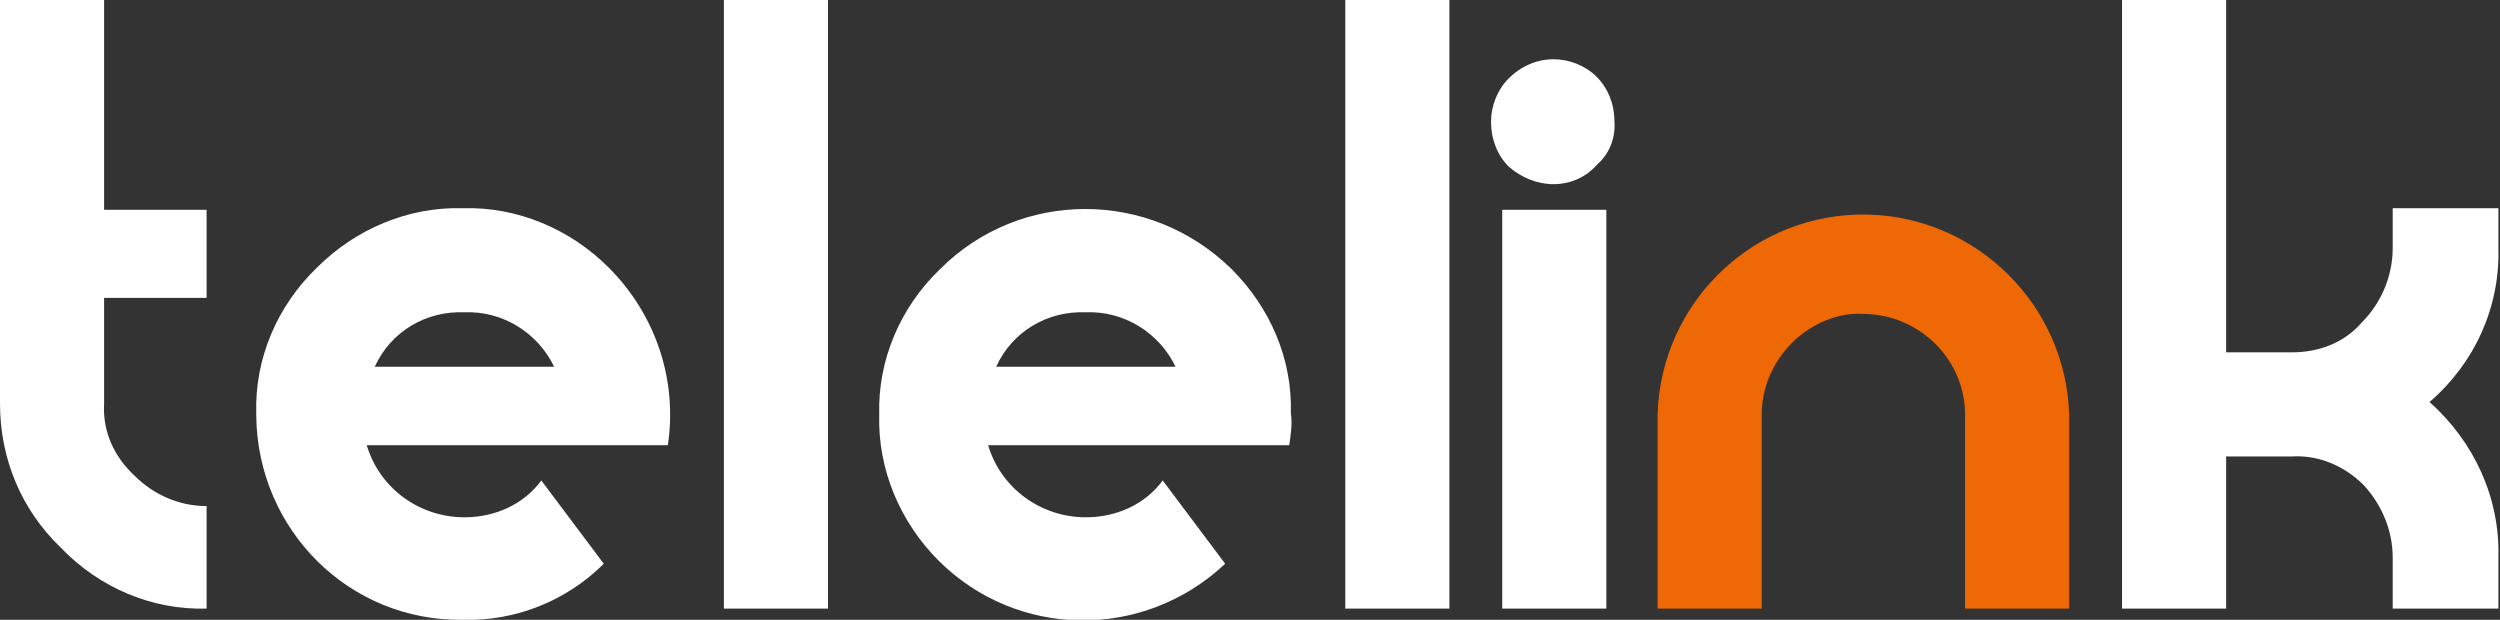
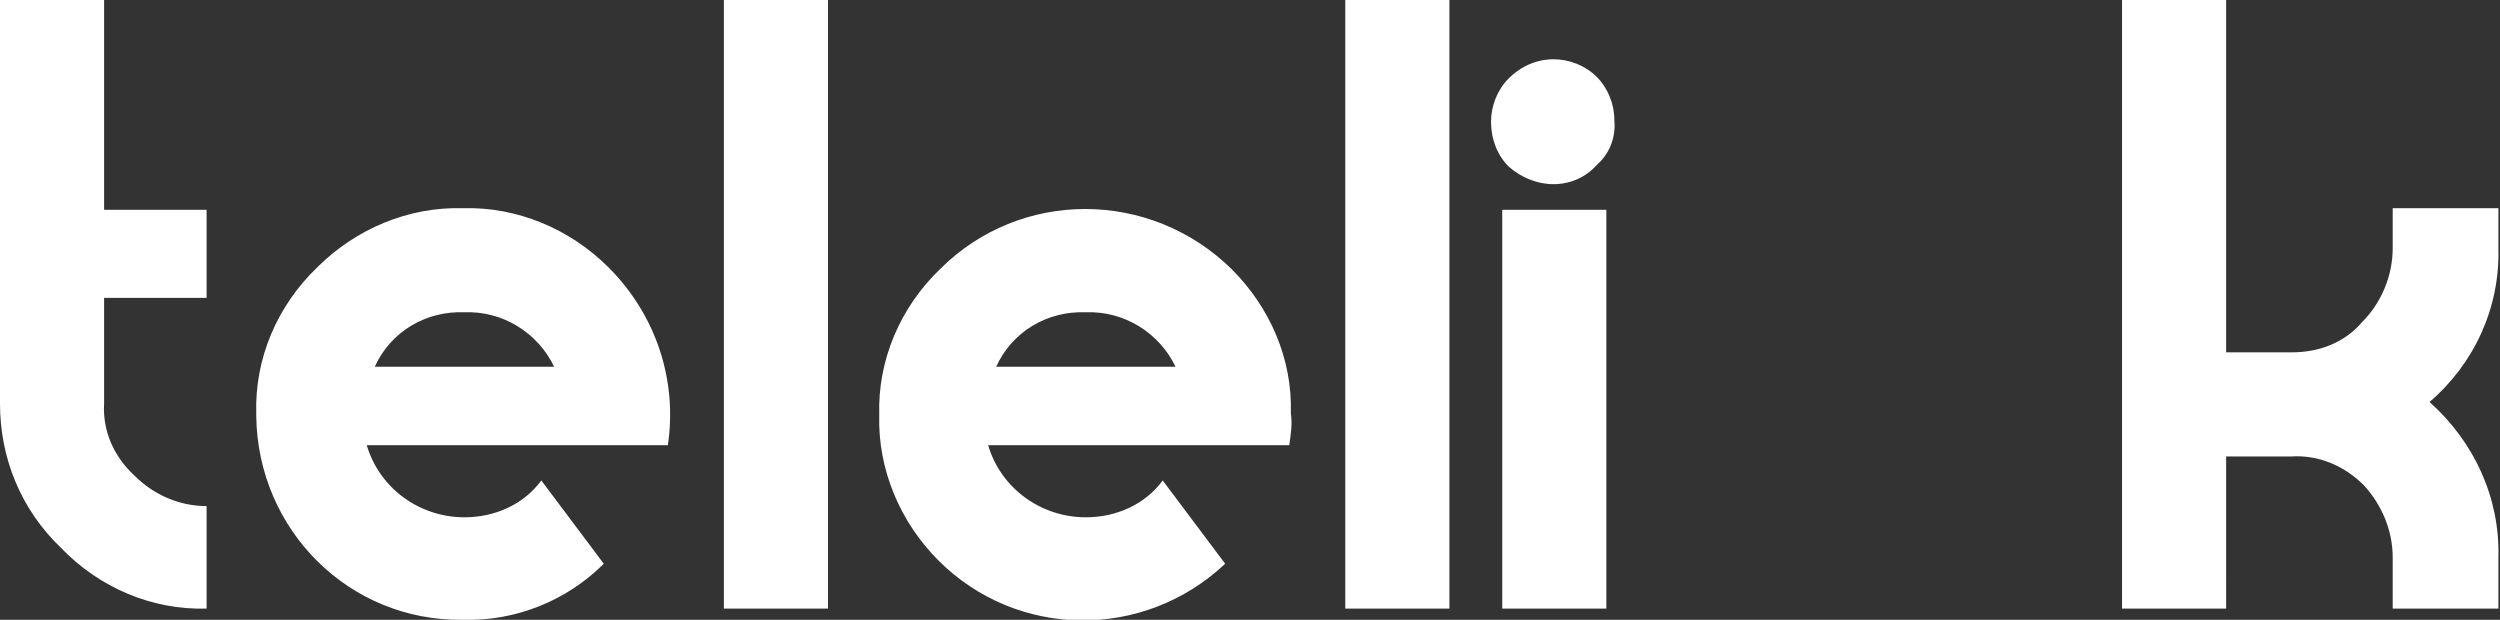
<svg xmlns="http://www.w3.org/2000/svg" version="1.1" id="Layer_1" x="0px" y="0px" viewBox="0 0 156.1 38.7" style="enable-background:new 0 0 156.1 38.7;" xml:space="preserve">
  <rect x="0" y="0" width="156.1" height="38.7" fill="#333333" stroke="none" />
  <style type="text/css">
	.st0{fill:#FFFFFF;}
	.st1{fill:#EF6806;}
</style>
-   <path class="st0" d="M8.4,29.7c1.2,1.2,2.8,1.9,4.5,1.9V38c-3.4,0.1-6.7-1.3-9.1-3.8c-2.5-2.4-3.8-5.6-3.8-9V0h6.5v13.1h6.4v5.5H6.5  v6.6C6.4,26.9,7.1,28.5,8.4,29.7z M41.7,27.8H22.9c0.8,2.7,3.3,4.5,6.1,4.5c1.9,0,3.7-0.8,4.8-2.3l3.9,5.2c-2.3,2.3-5.5,3.6-8.8,3.5  c-7.1,0.1-12.8-5.6-12.9-12.7c0-0.1,0-0.1,0-0.2c-0.1-3.4,1.3-6.7,3.8-9.1c2.4-2.4,5.7-3.8,9.1-3.7c3.4-0.1,6.7,1.3,9.1,3.7  C41,19.7,42.3,23.8,41.7,27.8L41.7,27.8z M29,19.5c-2.4-0.1-4.6,1.2-5.6,3.4h11.2C33.6,20.8,31.4,19.4,29,19.5z M45.2,38v-38h6.5v38  H45.2z M80.5,27.8H61.7c0.8,2.7,3.3,4.5,6.1,4.5c1.9,0,3.7-0.8,4.8-2.3l3.9,5.2c-5.1,4.8-13,4.7-17.9-0.2c-2.4-2.4-3.8-5.7-3.7-9.1  c-0.1-3.4,1.3-6.7,3.8-9.1c5-5,13.1-5,18.2,0c2.4,2.4,3.8,5.6,3.7,9C80.7,26.5,80.6,27.1,80.5,27.8L80.5,27.8z M67.8,19.5  c-2.4-0.1-4.6,1.2-5.6,3.4h11.2C72.4,20.8,70.2,19.4,67.8,19.5z M84,38v-38h6.5v38H84z M99.7,10.3C99,11.1,98,11.5,97,11.5  c-1,0-2-0.4-2.8-1.1c-0.7-0.7-1.1-1.7-1.1-2.8c0-1,0.4-2,1.1-2.7C95,4.1,96,3.7,97,3.7c1,0,2,0.4,2.7,1.1c0.7,0.7,1.1,1.7,1.1,2.7  C100.9,8.6,100.5,9.6,99.7,10.3L99.7,10.3z M100.3,38h-6.5V13.1h6.5C100.3,13.1,100.3,38,100.3,38z M156,34.8V38h-6.6v-3.2  c0-1.7-0.7-3.3-1.8-4.5c-1.2-1.2-2.8-1.9-4.5-1.8h-4.1V38h-6.5v-38h6.5v22h4.1c1.7,0,3.3-0.6,4.4-1.9c1.2-1.2,1.9-2.9,1.9-4.6v-2.5  h6.6v2.5c0.1,3.7-1.5,7.2-4.3,9.6C154.5,27.6,156.1,31.1,156,34.8L156,34.8z" />
-   <path class="st1" d="M111.9,21.4c-1.2,1.2-1.9,2.8-1.9,4.5V38h-6.5V25.9c0.2-7.1,6.1-12.7,13.2-12.5c6.8,0.2,12.3,5.7,12.5,12.5V38  h-6.5V25.9c0-3.5-2.9-6.3-6.4-6.3C114.8,19.5,113.1,20.2,111.9,21.4z" />
+   <path class="st0" d="M8.4,29.7c1.2,1.2,2.8,1.9,4.5,1.9V38c-3.4,0.1-6.7-1.3-9.1-3.8c-2.5-2.4-3.8-5.6-3.8-9V0h6.5v13.1h6.4v5.5H6.5  v6.6C6.4,26.9,7.1,28.5,8.4,29.7z M41.7,27.8H22.9c0.8,2.7,3.3,4.5,6.1,4.5c1.9,0,3.7-0.8,4.8-2.3l3.9,5.2c-2.3,2.3-5.5,3.6-8.8,3.5  c-7.1,0.1-12.8-5.6-12.9-12.7c0-0.1,0-0.1,0-0.2c-0.1-3.4,1.3-6.7,3.8-9.1c2.4-2.4,5.7-3.8,9.1-3.7c3.4-0.1,6.7,1.3,9.1,3.7  C41,19.7,42.3,23.8,41.7,27.8z M29,19.5c-2.4-0.1-4.6,1.2-5.6,3.4h11.2C33.6,20.8,31.4,19.4,29,19.5z M45.2,38v-38h6.5v38  H45.2z M80.5,27.8H61.7c0.8,2.7,3.3,4.5,6.1,4.5c1.9,0,3.7-0.8,4.8-2.3l3.9,5.2c-5.1,4.8-13,4.7-17.9-0.2c-2.4-2.4-3.8-5.7-3.7-9.1  c-0.1-3.4,1.3-6.7,3.8-9.1c5-5,13.1-5,18.2,0c2.4,2.4,3.8,5.6,3.7,9C80.7,26.5,80.6,27.1,80.5,27.8L80.5,27.8z M67.8,19.5  c-2.4-0.1-4.6,1.2-5.6,3.4h11.2C72.4,20.8,70.2,19.4,67.8,19.5z M84,38v-38h6.5v38H84z M99.7,10.3C99,11.1,98,11.5,97,11.5  c-1,0-2-0.4-2.8-1.1c-0.7-0.7-1.1-1.7-1.1-2.8c0-1,0.4-2,1.1-2.7C95,4.1,96,3.7,97,3.7c1,0,2,0.4,2.7,1.1c0.7,0.7,1.1,1.7,1.1,2.7  C100.9,8.6,100.5,9.6,99.7,10.3L99.7,10.3z M100.3,38h-6.5V13.1h6.5C100.3,13.1,100.3,38,100.3,38z M156,34.8V38h-6.6v-3.2  c0-1.7-0.7-3.3-1.8-4.5c-1.2-1.2-2.8-1.9-4.5-1.8h-4.1V38h-6.5v-38h6.5v22h4.1c1.7,0,3.3-0.6,4.4-1.9c1.2-1.2,1.9-2.9,1.9-4.6v-2.5  h6.6v2.5c0.1,3.7-1.5,7.2-4.3,9.6C154.5,27.6,156.1,31.1,156,34.8L156,34.8z" />
</svg>